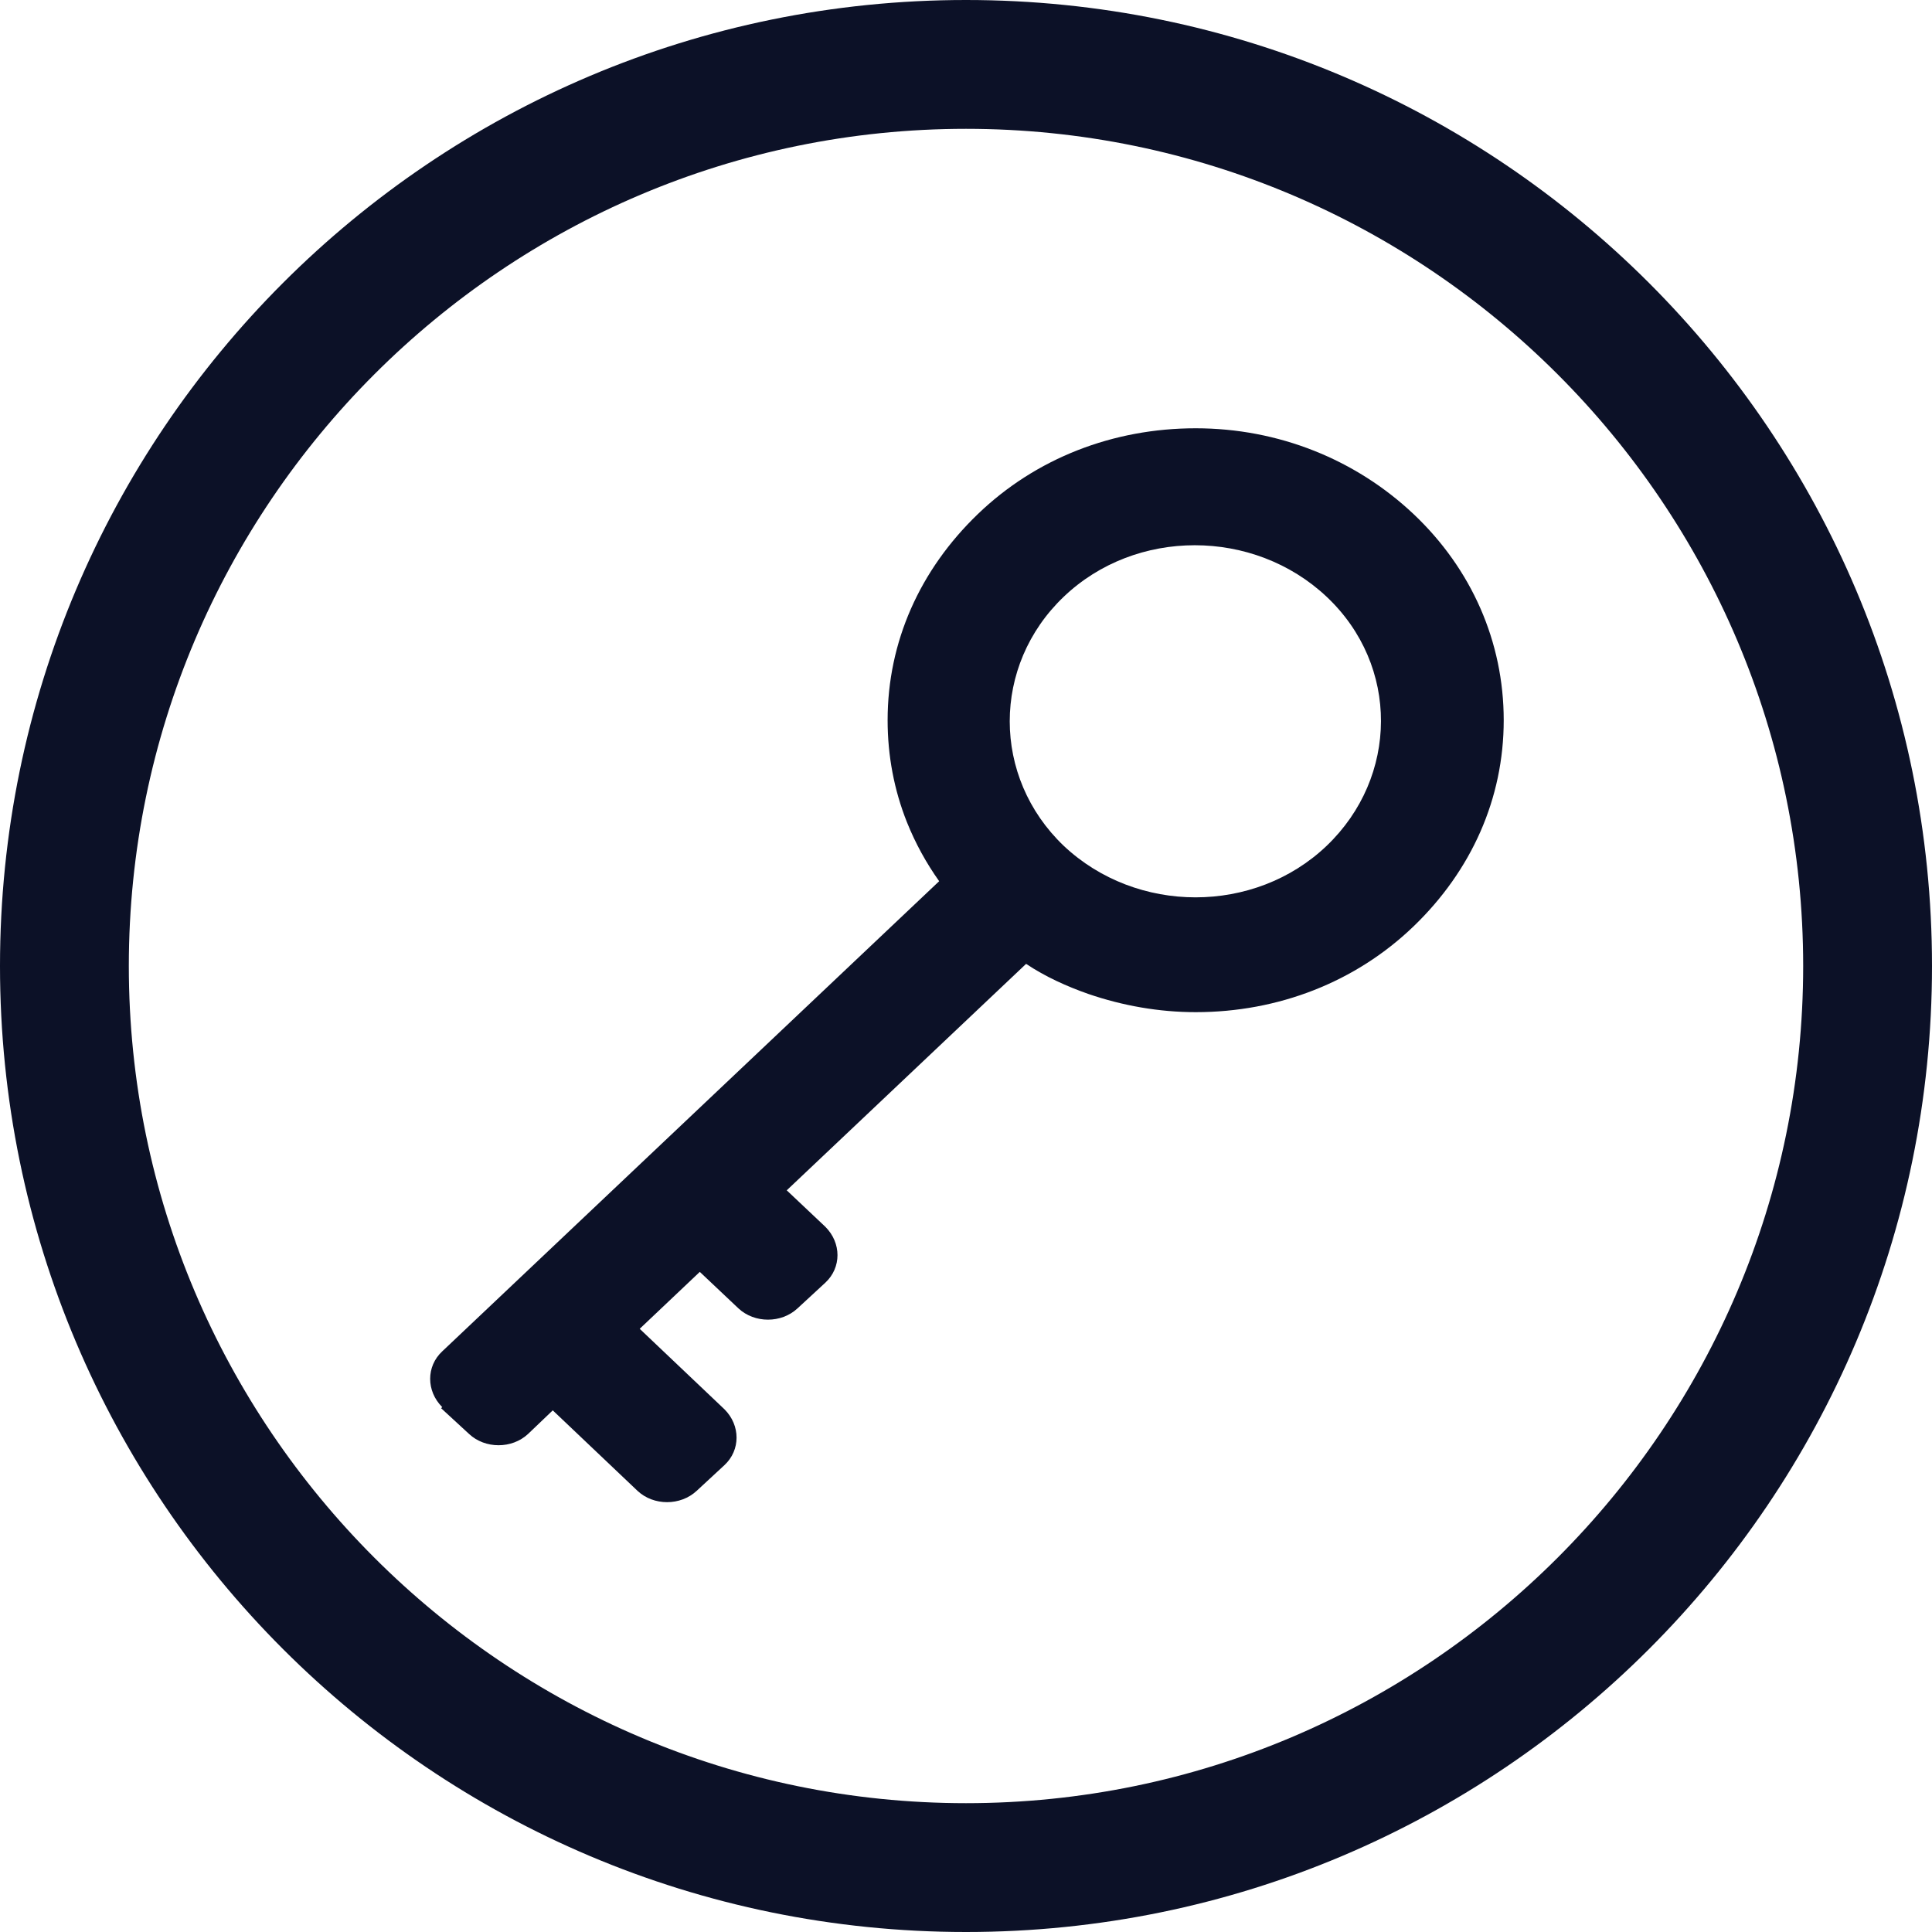
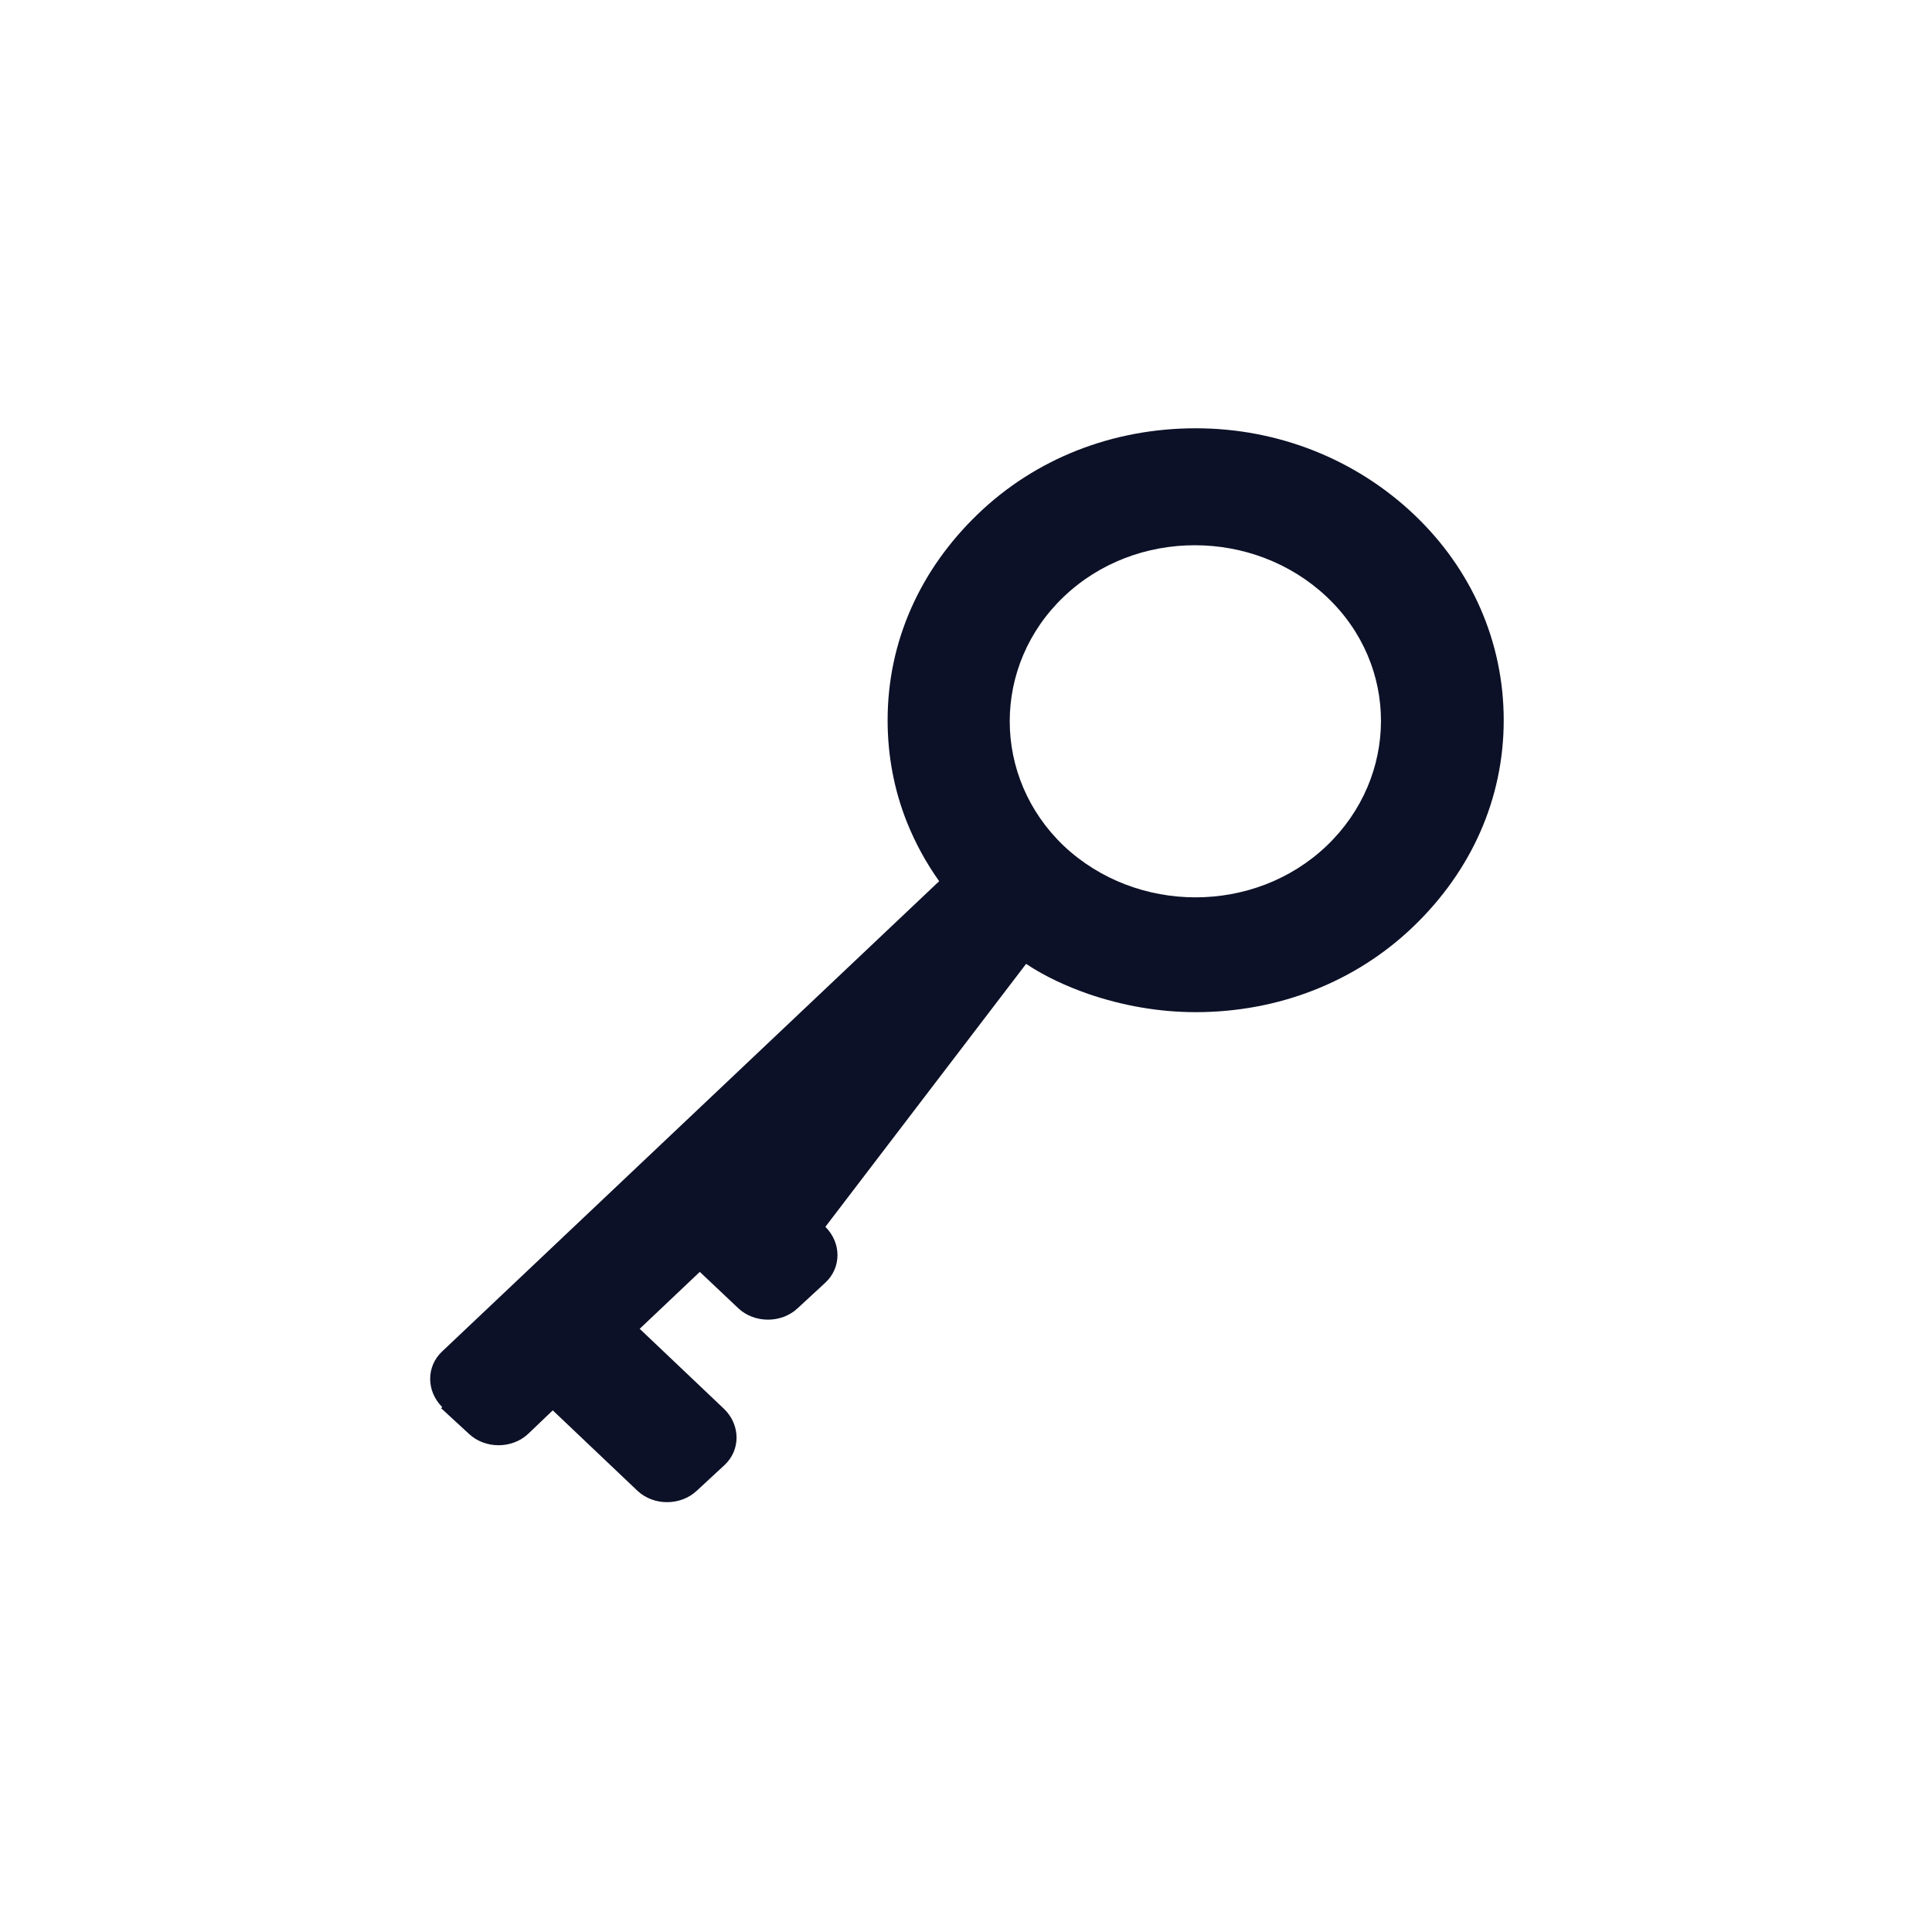
<svg xmlns="http://www.w3.org/2000/svg" width="28" height="28" viewBox="0 0 28 28" fill="none">
  <g clip-path="url(#clip0_6986_6168)">
-     <path d="M14 1.867C20.689 1.867 26.133 7.311 26.133 14C26.133 20.689 20.689 26.133 14 26.133C7.311 26.133 1.867 20.689 1.867 14C1.867 7.311 7.311 1.867 14 1.867ZM14 0C6.269 0 0 6.269 0 14C0 21.731 6.269 28 14 28C21.731 28 28 21.731 28 14C28 6.269 21.731 0 14 0Z" fill="#0C1127" />
-     <path d="M6.393 20.409L6.798 20.782C7.031 21 7.42 21 7.653 20.782L8.011 20.44L9.24 21.607C9.473 21.825 9.862 21.825 10.096 21.607L10.5 21.233C10.733 21.016 10.733 20.658 10.5 20.425L9.271 19.258L10.142 18.433L10.702 18.962C10.936 19.18 11.324 19.18 11.558 18.962L11.962 18.589C12.196 18.371 12.196 18.014 11.962 17.78L11.402 17.251L14.871 13.969C15.151 14.156 15.462 14.296 15.773 14.405C16.271 14.576 16.8 14.669 17.329 14.669C18.527 14.669 19.647 14.233 20.487 13.425C21.327 12.616 21.793 11.573 21.793 10.438C21.793 9.302 21.327 8.245 20.487 7.451C19.647 6.658 18.527 6.207 17.329 6.207C16.131 6.207 15.011 6.642 14.171 7.451C13.331 8.26 12.864 9.302 12.864 10.438C12.864 10.951 12.958 11.449 13.144 11.916C13.269 12.227 13.424 12.507 13.611 12.771L6.409 19.585C6.176 19.802 6.176 20.16 6.409 20.393L6.393 20.409ZM15.416 12.258C14.373 11.262 14.373 9.645 15.416 8.649C16.458 7.653 18.169 7.653 19.227 8.649C20.284 9.645 20.269 11.262 19.227 12.258C18.184 13.254 16.473 13.254 15.416 12.258Z" fill="#0C1127" />
+     <path d="M6.393 20.409L6.798 20.782C7.031 21 7.42 21 7.653 20.782L8.011 20.44L9.24 21.607C9.473 21.825 9.862 21.825 10.096 21.607L10.5 21.233C10.733 21.016 10.733 20.658 10.5 20.425L9.271 19.258L10.142 18.433L10.702 18.962C10.936 19.18 11.324 19.18 11.558 18.962L11.962 18.589C12.196 18.371 12.196 18.014 11.962 17.78L14.871 13.969C15.151 14.156 15.462 14.296 15.773 14.405C16.271 14.576 16.8 14.669 17.329 14.669C18.527 14.669 19.647 14.233 20.487 13.425C21.327 12.616 21.793 11.573 21.793 10.438C21.793 9.302 21.327 8.245 20.487 7.451C19.647 6.658 18.527 6.207 17.329 6.207C16.131 6.207 15.011 6.642 14.171 7.451C13.331 8.26 12.864 9.302 12.864 10.438C12.864 10.951 12.958 11.449 13.144 11.916C13.269 12.227 13.424 12.507 13.611 12.771L6.409 19.585C6.176 19.802 6.176 20.16 6.409 20.393L6.393 20.409ZM15.416 12.258C14.373 11.262 14.373 9.645 15.416 8.649C16.458 7.653 18.169 7.653 19.227 8.649C20.284 9.645 20.269 11.262 19.227 12.258C18.184 13.254 16.473 13.254 15.416 12.258Z" fill="#0C1127" />
  </g>
  <defs>
    <clipPath id="clip0_6986_6168">
      <rect width="28" height="28" fill="white" />
    </clipPath>
  </defs>
</svg>